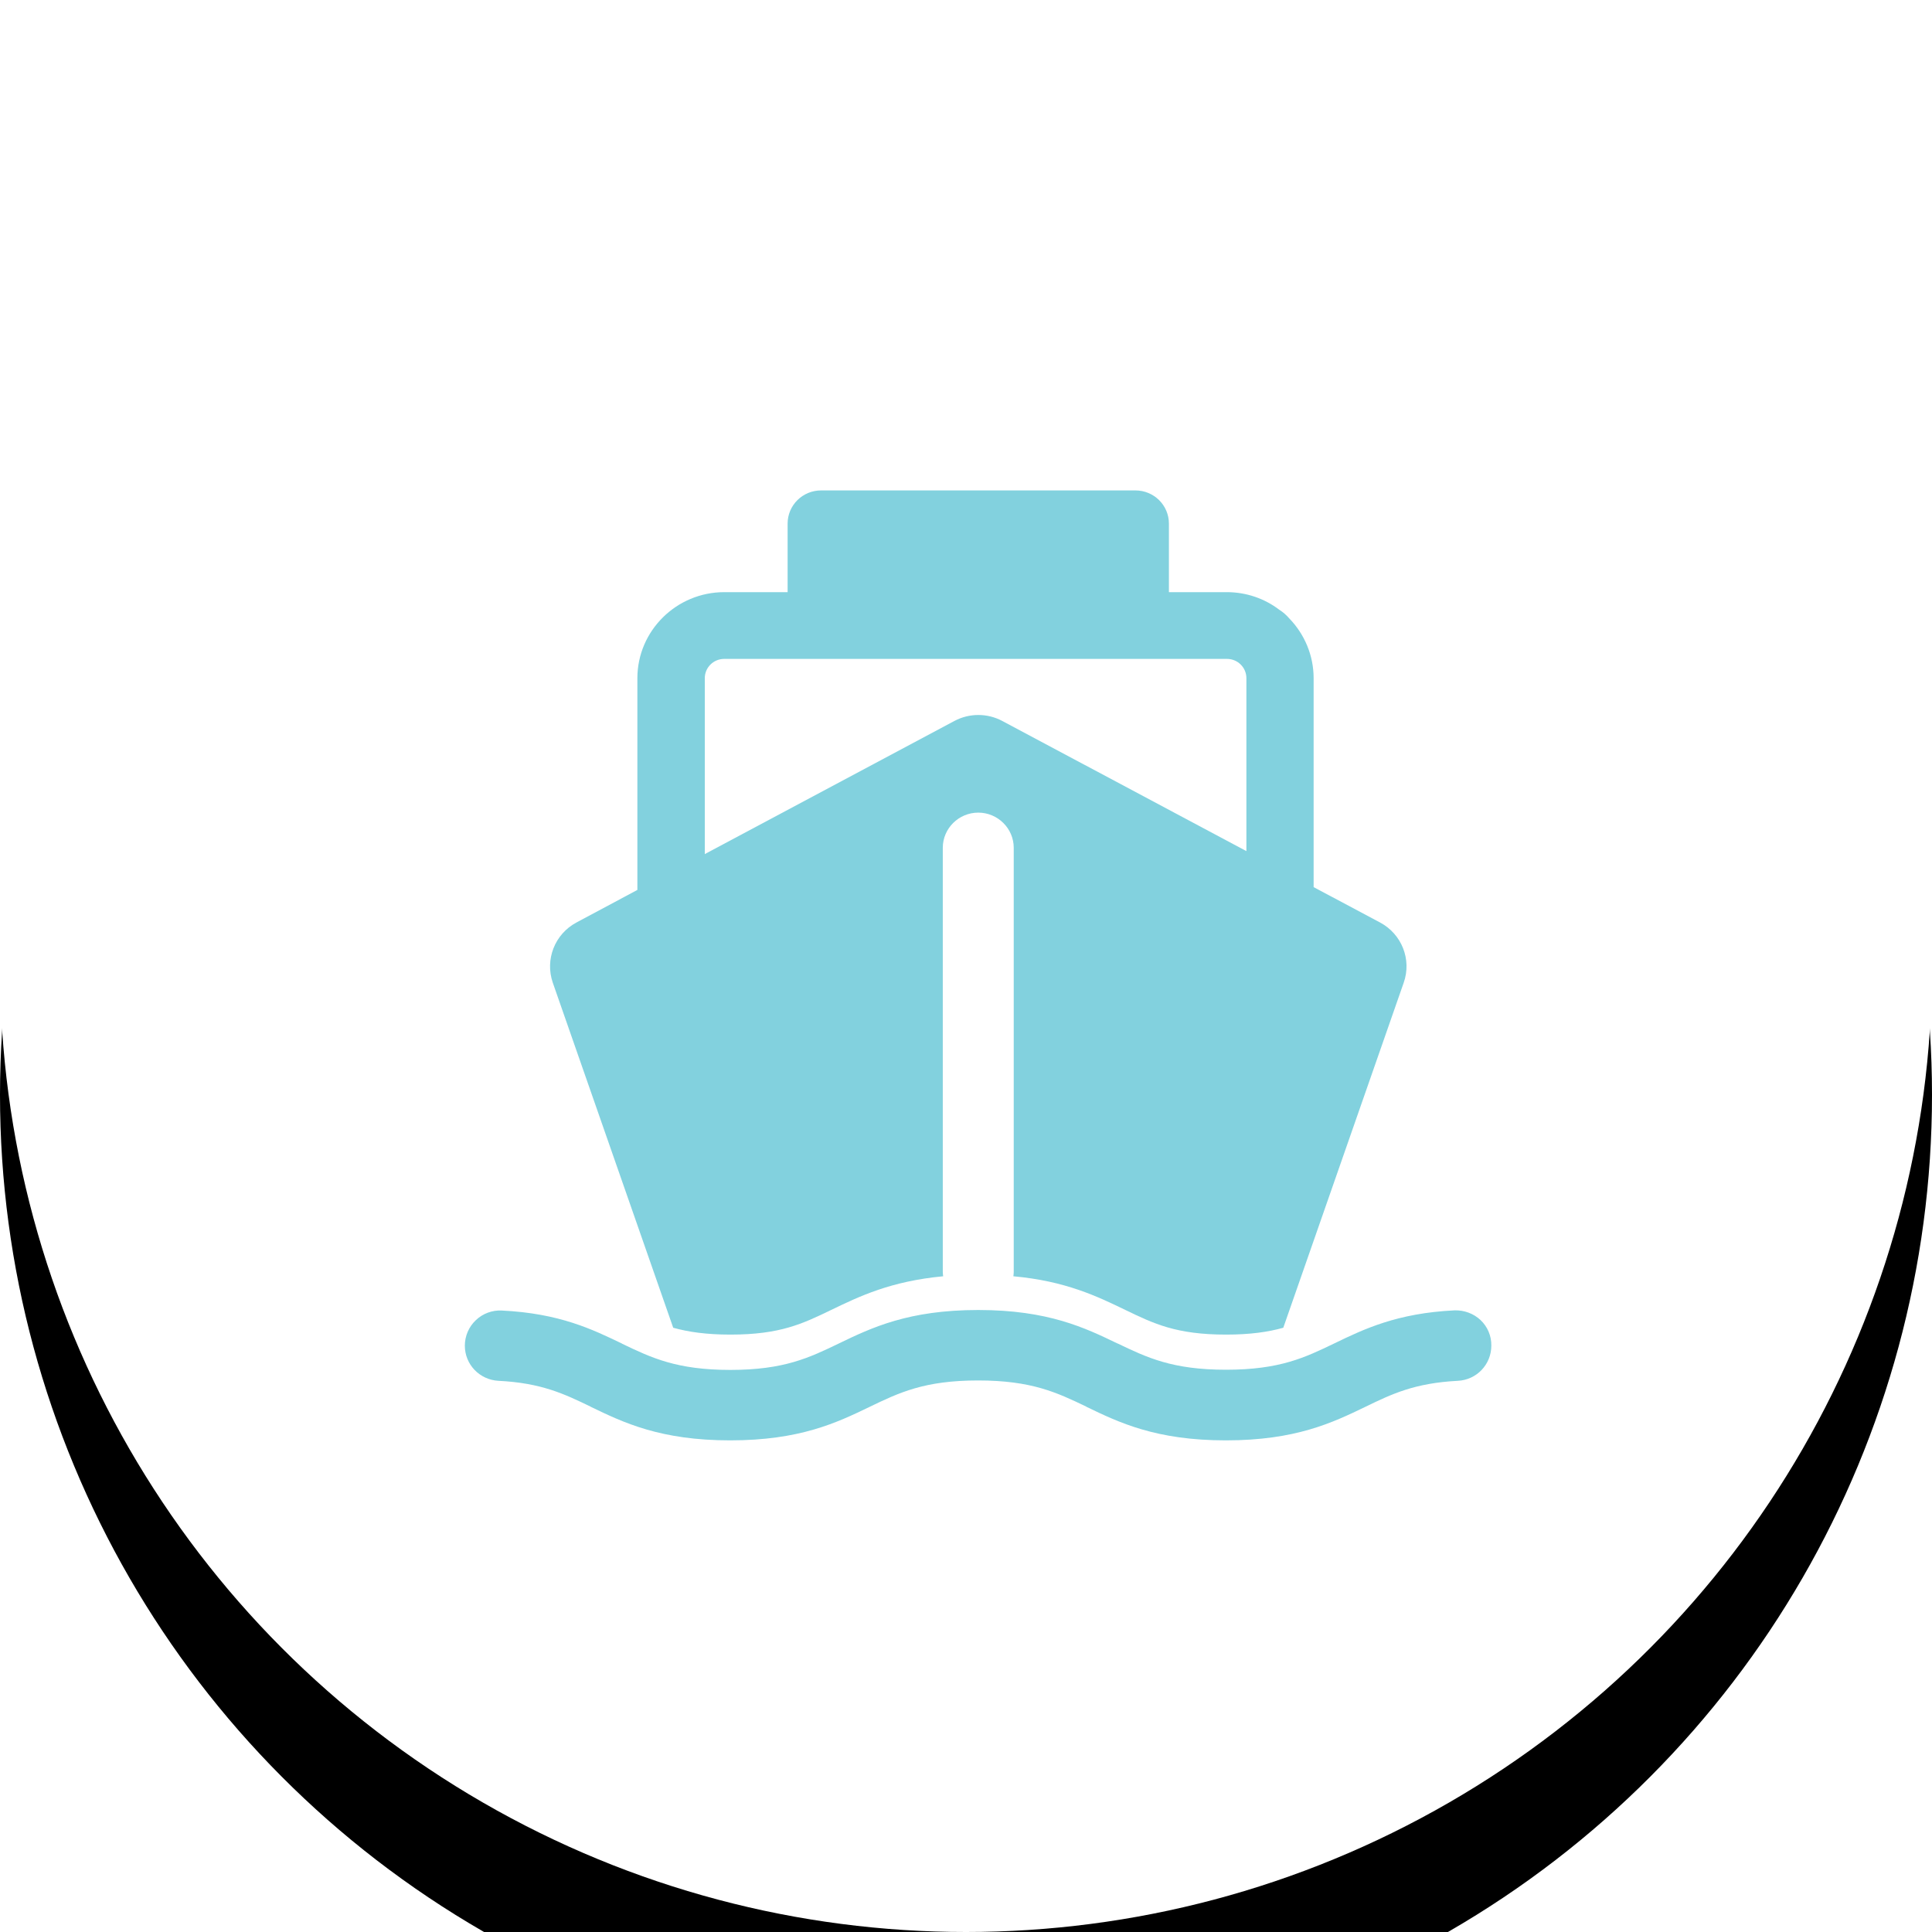
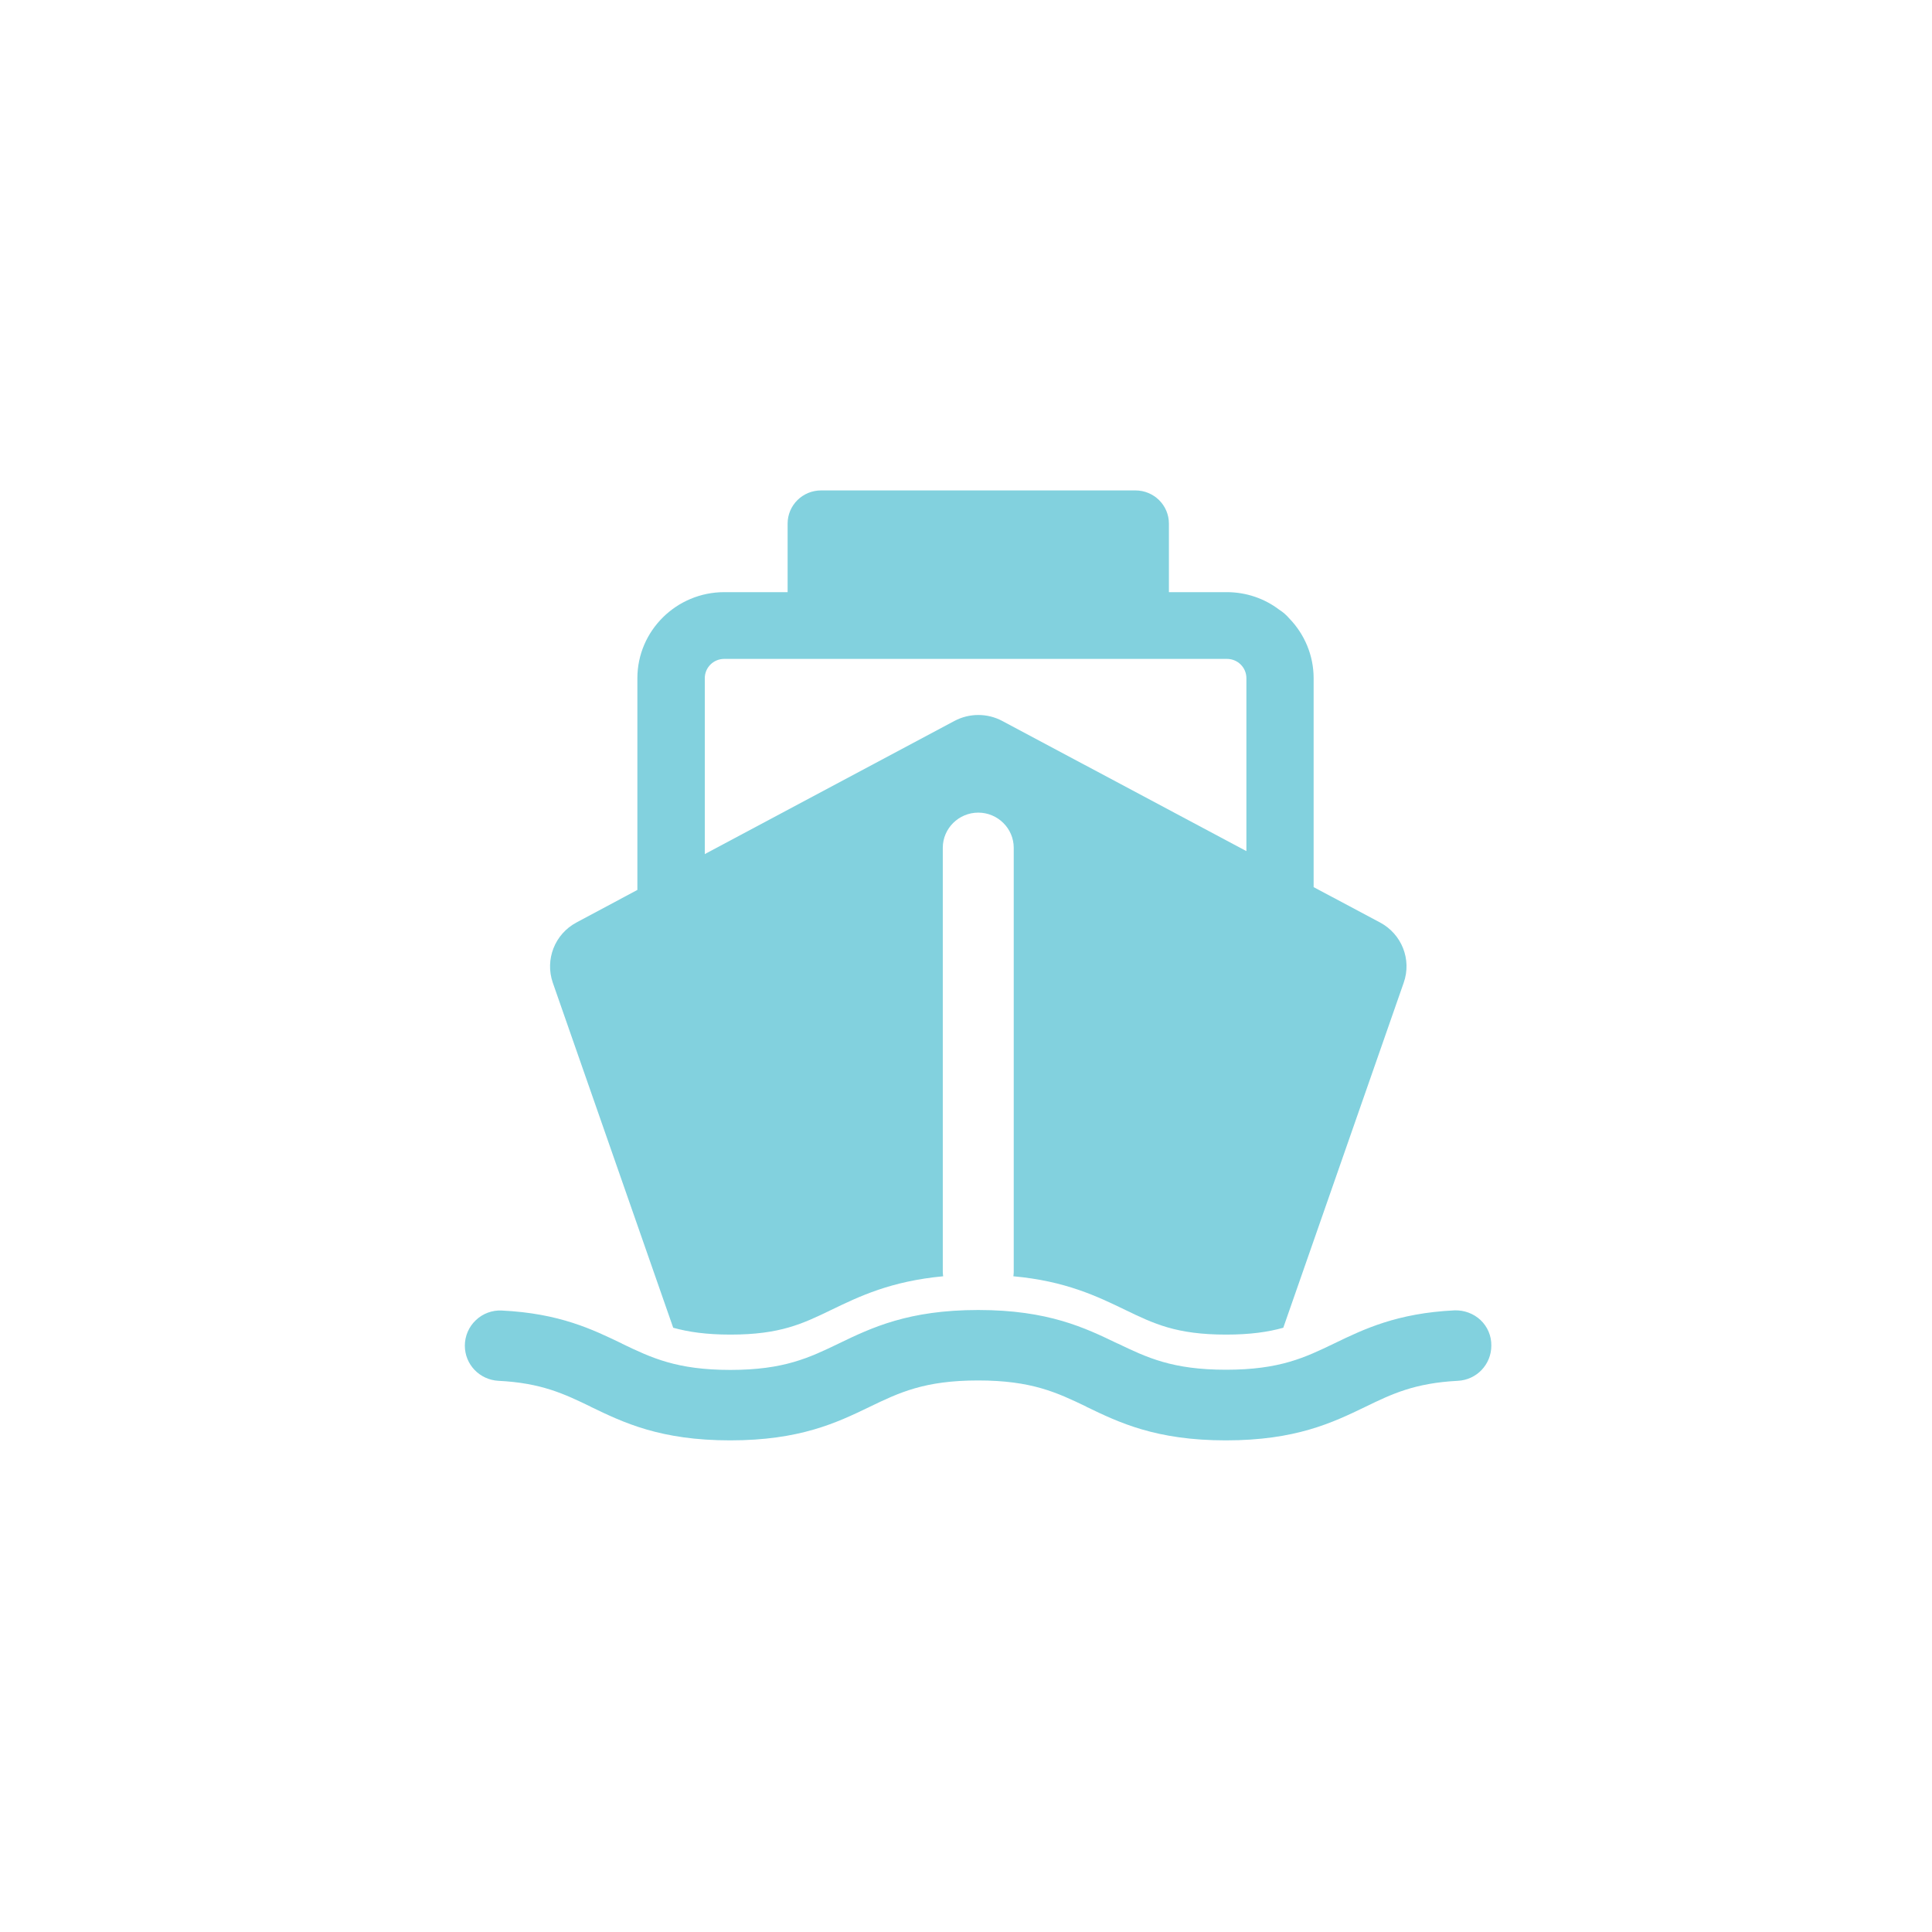
<svg xmlns="http://www.w3.org/2000/svg" xmlns:xlink="http://www.w3.org/1999/xlink" width="75px" height="75px" viewBox="0 0 75 75" version="1.1">
  <title>椭圆形 copy 124</title>
  <desc>Created with Sketch.</desc>
  <defs>
-     <circle id="path-1" cx="37.5" cy="37.5" r="37.5" />
    <filter x="-21.3%" y="-14.7%" width="142.7%" height="142.7%" filterUnits="objectBoundingBox" id="filter-2">
      <feOffset dx="0" dy="5" in="SourceAlpha" result="shadowOffsetOuter1" />
      <feGaussianBlur stdDeviation="4.5" in="shadowOffsetOuter1" result="shadowBlurOuter1" />
      <feColorMatrix values="0 0 0 0 0.342   0 0 0 0 0.479   0 0 0 0 0.59  0 0 0 0.12 0" type="matrix" in="shadowBlurOuter1" />
    </filter>
  </defs>
  <g id="行业方案🌟" stroke="none" stroke-width="1" fill="none" fill-rule="evenodd">
    <g id="行业方案-农产品-（适配尺寸：1200px内容区域）" transform="translate(-542, -664)">
      <g id="分组-44-copy-2" transform="translate(542, 664)">
        <g id="椭圆形">
          <use fill="black" fill-opacity="1" filter="url(#filter-2)" xlink:href="#path-1" />
          <use fill="#FFFFFF" fill-rule="evenodd" xlink:href="#path-1" />
        </g>
        <g id="船-(2)" transform="translate(18, 19)" fill="#82D1DE" fill-rule="nonzero">
          <path d="M39.473,32.243 C39.205,31.991 38.833,31.854 38.461,31.868 C36.231,31.977 34.943,32.598 33.814,33.143 L33.8,33.15 C32.664,33.696 31.687,34.173 29.594,34.173 C27.515,34.173 26.53,33.702 25.394,33.157 L25.387,33.157 C24.127,32.55 22.695,31.854 19.976,31.854 C17.263,31.854 15.831,32.543 14.571,33.15 L14.558,33.157 C13.422,33.702 12.444,34.18 10.351,34.18 C8.272,34.18 7.287,33.709 6.151,33.164 L6.144,33.157 C5.008,32.611 3.728,31.984 1.484,31.875 C1.112,31.854 0.74,31.991 0.471,32.25 C0.196,32.509 0.045,32.87 0.045,33.239 C0.045,33.968 0.616,34.562 1.346,34.603 C3.019,34.685 3.907,35.114 4.926,35.605 L4.933,35.612 C6.193,36.219 7.625,36.915 10.344,36.915 C13.057,36.915 14.489,36.226 15.749,35.619 L15.762,35.612 C16.898,35.067 17.876,34.589 19.969,34.589 C22.048,34.589 23.033,35.06 24.169,35.605 L24.175,35.612 C25.435,36.219 26.867,36.915 29.587,36.915 C32.299,36.915 33.731,36.226 34.991,35.619 L35.005,35.612 C36.031,35.114 36.912,34.691 38.592,34.603 C39.322,34.569 39.893,33.968 39.893,33.239 C39.9,32.857 39.742,32.495 39.473,32.243 L39.473,32.243 Z" id="路径" />
          <path d="M8.134,32.543 C8.726,32.707 9.415,32.809 10.358,32.809 C12.286,32.809 13.16,32.386 14.262,31.854 C15.363,31.322 16.582,30.736 18.613,30.545 C18.606,30.49 18.599,30.429 18.599,30.367 L18.599,13.91 C18.599,13.16 19.218,12.546 19.976,12.546 C20.733,12.546 21.353,13.16 21.353,13.91 L21.353,30.374 C21.353,30.436 21.346,30.49 21.339,30.545 C23.363,30.729 24.589,31.322 25.69,31.854 C26.792,32.386 27.666,32.809 29.594,32.809 C30.537,32.809 31.232,32.707 31.817,32.543 L36.492,19.148 C36.809,18.248 36.416,17.259 35.57,16.809 L32.995,15.438 L32.995,7.328 C32.995,6.435 32.637,5.617 32.058,5.016 C31.941,4.88 31.811,4.764 31.659,4.669 C31.095,4.239 30.385,3.987 29.621,3.987 L27.377,3.987 L27.377,1.327 C27.377,0.61 26.792,0.038 26.076,0.038 L13.876,0.038 C13.153,0.038 12.575,0.617 12.575,1.327 L12.575,3.987 L10.117,3.987 C8.258,3.987 6.743,5.487 6.743,7.328 L6.743,15.547 L4.382,16.809 C3.535,17.259 3.15,18.248 3.459,19.148 L8.134,32.543 Z M20.905,8.986 C20.327,8.679 19.632,8.679 19.053,8.986 L9.36,14.156 L9.36,7.328 C9.36,6.912 9.697,6.578 10.117,6.578 L29.628,6.578 C30.048,6.578 30.385,6.912 30.385,7.328 L30.385,14.04 L20.905,8.986 L20.905,8.986 Z" id="形状" />
        </g>
      </g>
    </g>
  </g>
</svg>